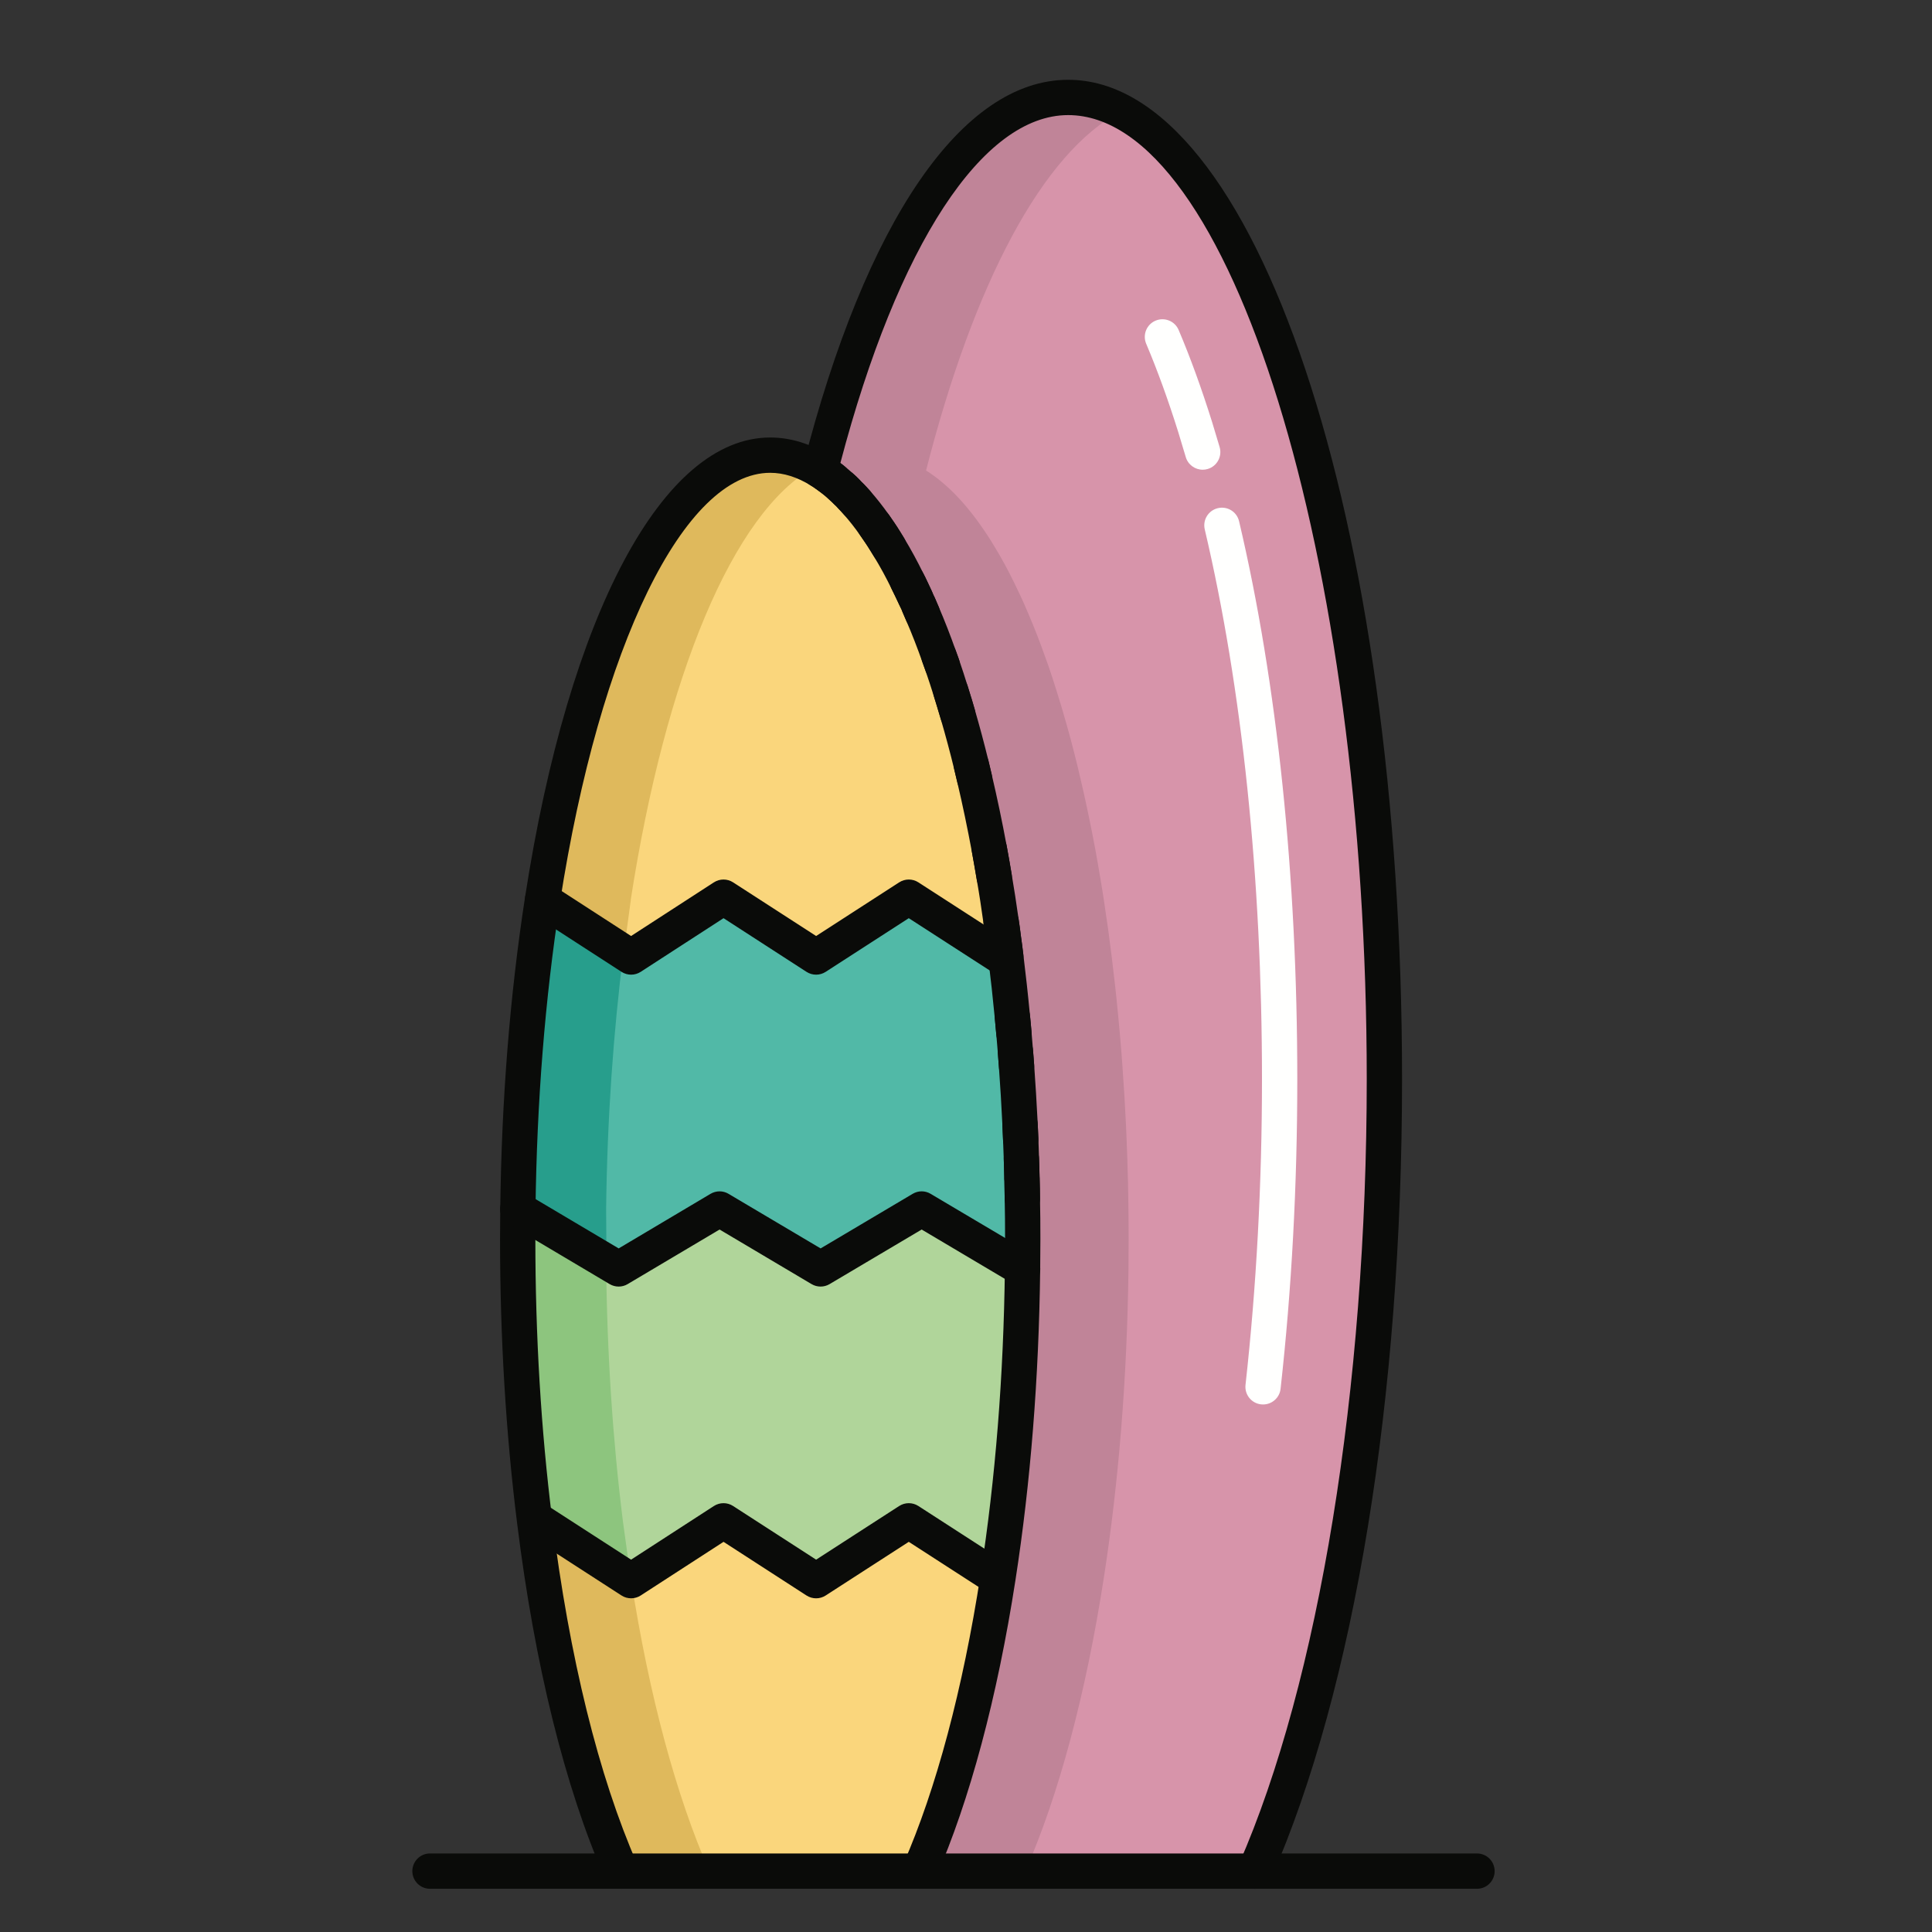
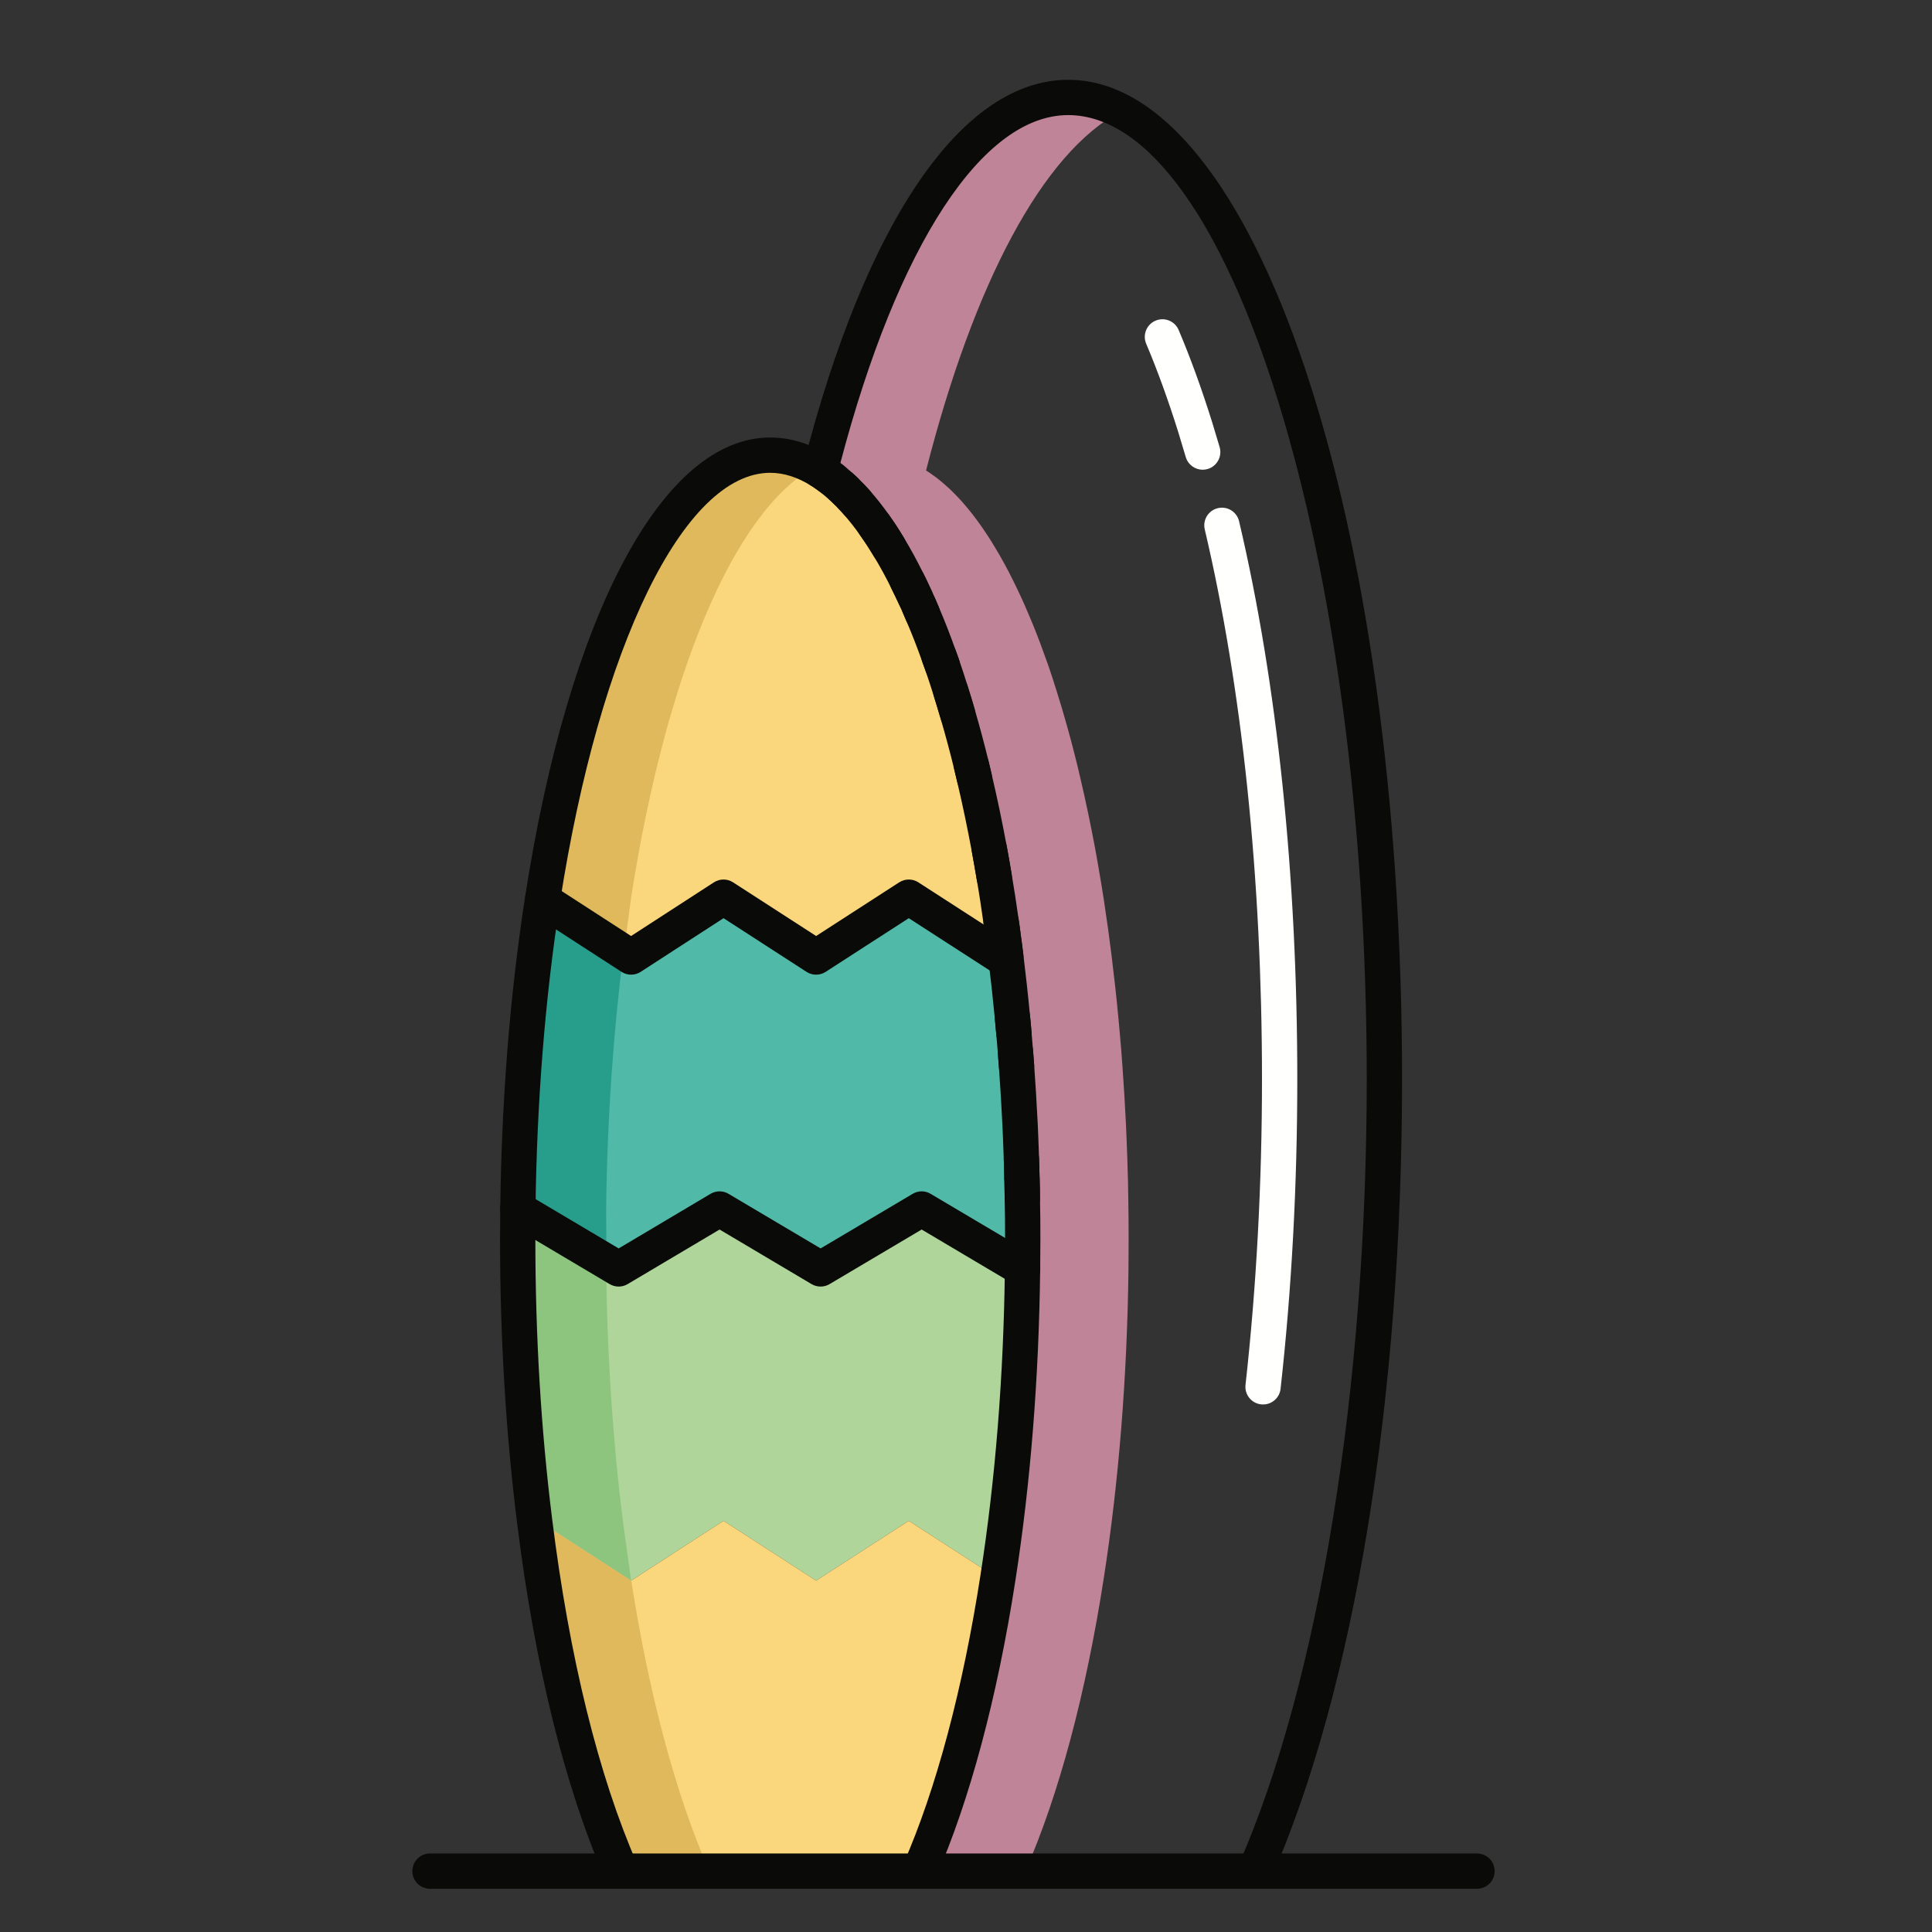
<svg xmlns="http://www.w3.org/2000/svg" width="40px" height="40px" viewBox="0 0 40 40" version="1.1">
  <rect x="0" y="0" width="40" height="40" fill="#333333" stroke="none" />
  <title>Surf_40x40</title>
  <g id="Surf_40x40" stroke="none" stroke-width="1" fill="none" fill-rule="evenodd">
    <g id="shutterstock_694438657" transform="translate(7, 0)">
      <path d="M14.167,24.817 C14.172,25.093 14.174,25.373 14.174,25.652 C14.174,25.859 14.172,26.065 14.171,26.27 L12.082,25.031 L9.99,26.272 L7.898,25.031 L5.809,26.272 L3.722,25.033 C3.75,22.745 3.93,20.578 4.232,18.628 L4.234,18.628 L6.066,19.814 L7.98,18.575 L9.897,19.814 L11.815,18.575 L13.734,19.814 L13.824,19.803 C13.875,20.212 13.92,20.629 13.96,21.053 C13.972,21.164 13.983,21.278 13.992,21.391 C14.003,21.515 14.013,21.639 14.023,21.765 C14.032,21.868 14.039,21.972 14.047,22.076 C14.076,22.473 14.1,22.877 14.119,23.284 C14.123,23.385 14.129,23.485 14.132,23.586 C14.138,23.721 14.143,23.856 14.147,23.993 C14.153,24.119 14.156,24.247 14.158,24.375 C14.16,24.391 14.16,24.41 14.16,24.428 C14.163,24.558 14.165,24.687 14.167,24.817" id="Fill-18" fill="#51B9A7" />
      <path d="M5.549,25.033 C5.572,23.16 5.699,21.37 5.909,19.712 L4.234,18.628 L4.232,18.628 C3.93,20.578 3.75,22.745 3.722,25.033 L5.558,26.272 L5.549,25.033" id="Fill-19" fill="#279E8C" />
      <path d="M12.082,25.031 L14.171,26.27 C14.143,28.552 13.964,30.712 13.663,32.658 L13.617,32.651 L11.815,31.487 L9.897,32.726 L7.98,31.487 L6.066,32.726 L4.15,31.487 L4.069,31.498 C3.843,29.685 3.718,27.714 3.718,25.652 C3.718,25.444 3.72,25.237 3.722,25.033 L5.809,26.272 L7.898,25.031 L9.99,26.272 L12.082,25.031" id="Fill-20" fill="#B0D59A" />
      <path d="M5.897,31.498 C5.687,29.822 5.566,28.01 5.549,26.117 L3.722,25.033 C3.72,25.237 3.718,25.444 3.718,25.652 C3.718,27.714 3.843,29.685 4.069,31.498 L4.15,31.487 L6.066,32.726 L5.897,31.498" id="Fill-21" fill="#8DC57E" />
      <path d="M13.617,32.651 L13.663,32.658 C13.288,35.077 12.727,37.164 12.036,38.74 L5.858,38.74 C5.058,36.918 4.431,34.412 4.069,31.498 L4.15,31.487 L6.066,32.726 L7.98,31.487 L9.897,32.726 L11.815,31.487 L13.617,32.651" id="Fill-22" fill="#FAD67C" />
      <path d="M6.066,32.726 L4.15,31.487 L4.069,31.498 C4.431,34.412 5.058,36.918 5.858,38.74 L7.686,38.74 C7,37.179 6.442,35.116 6.069,32.724 L6.066,32.726" id="Fill-23" fill="#DFB95C" />
-       <path d="M13.772,19.41 C13.791,19.54 13.809,19.671 13.824,19.803 L13.734,19.814 L11.815,18.575 L9.897,19.814 L7.98,18.575 L6.066,19.814 L4.234,18.628 L4.232,18.628 C5.076,13.183 6.871,9.424 8.946,9.424 C9.301,9.424 9.646,9.534 9.981,9.742 C10.017,9.764 10.052,9.787 10.089,9.813 C10.11,9.828 10.132,9.844 10.154,9.86 C10.187,9.883 10.218,9.908 10.251,9.934 C10.308,9.979 10.364,10.029 10.421,10.08 C10.458,10.113 10.494,10.146 10.529,10.182 C10.562,10.213 10.591,10.244 10.622,10.277 C10.66,10.317 10.699,10.358 10.737,10.401 C10.863,10.544 10.988,10.701 11.108,10.873 C11.143,10.922 11.178,10.973 11.212,11.025 C11.251,11.081 11.289,11.14 11.326,11.2 C11.353,11.242 11.379,11.284 11.404,11.328 C11.538,11.547 11.667,11.783 11.79,12.035 C11.817,12.088 11.843,12.141 11.868,12.196 C11.899,12.26 11.93,12.326 11.962,12.393 C11.983,12.439 12.003,12.486 12.024,12.532 C12.049,12.591 12.075,12.651 12.1,12.711 C12.219,12.987 12.333,13.278 12.44,13.583 C12.464,13.647 12.486,13.711 12.51,13.776 C12.57,13.95 12.628,14.129 12.685,14.312 C12.709,14.385 12.733,14.462 12.755,14.537 C12.78,14.621 12.806,14.705 12.83,14.789 C12.928,15.127 13.023,15.479 13.111,15.841 C13.133,15.933 13.155,16.024 13.177,16.117 C13.286,16.585 13.389,17.071 13.482,17.574 C13.517,17.767 13.551,17.961 13.584,18.158 C13.637,18.463 13.685,18.776 13.729,19.092 C13.745,19.198 13.76,19.304 13.772,19.41" id="Fill-24" fill="#FAD67C" />
+       <path d="M13.772,19.41 C13.791,19.54 13.809,19.671 13.824,19.803 L13.734,19.814 L11.815,18.575 L9.897,19.814 L7.98,18.575 L6.066,19.814 L4.234,18.628 L4.232,18.628 C5.076,13.183 6.871,9.424 8.946,9.424 C10.017,9.764 10.052,9.787 10.089,9.813 C10.11,9.828 10.132,9.844 10.154,9.86 C10.187,9.883 10.218,9.908 10.251,9.934 C10.308,9.979 10.364,10.029 10.421,10.08 C10.458,10.113 10.494,10.146 10.529,10.182 C10.562,10.213 10.591,10.244 10.622,10.277 C10.66,10.317 10.699,10.358 10.737,10.401 C10.863,10.544 10.988,10.701 11.108,10.873 C11.143,10.922 11.178,10.973 11.212,11.025 C11.251,11.081 11.289,11.14 11.326,11.2 C11.353,11.242 11.379,11.284 11.404,11.328 C11.538,11.547 11.667,11.783 11.79,12.035 C11.817,12.088 11.843,12.141 11.868,12.196 C11.899,12.26 11.93,12.326 11.962,12.393 C11.983,12.439 12.003,12.486 12.024,12.532 C12.049,12.591 12.075,12.651 12.1,12.711 C12.219,12.987 12.333,13.278 12.44,13.583 C12.464,13.647 12.486,13.711 12.51,13.776 C12.57,13.95 12.628,14.129 12.685,14.312 C12.709,14.385 12.733,14.462 12.755,14.537 C12.78,14.621 12.806,14.705 12.83,14.789 C12.928,15.127 13.023,15.479 13.111,15.841 C13.133,15.933 13.155,16.024 13.177,16.117 C13.286,16.585 13.389,17.071 13.482,17.574 C13.517,17.767 13.551,17.961 13.584,18.158 C13.637,18.463 13.685,18.776 13.729,19.092 C13.745,19.198 13.76,19.304 13.772,19.41" id="Fill-24" fill="#FAD67C" />
      <path d="M6.061,18.628 L6.059,18.628 C6.776,14.003 8.179,10.597 9.857,9.674 C9.561,9.513 9.258,9.424 8.946,9.424 C6.871,9.424 5.076,13.183 4.232,18.628 L4.234,18.628 L5.914,19.715 L6.061,18.628" id="Fill-25" fill="#DFB95C" />
-       <path d="M14.171,26.27 C14.172,26.065 14.174,25.859 14.174,25.652 C14.174,25.373 14.172,25.093 14.167,24.817 C14.165,24.686 14.163,24.556 14.16,24.428 C14.16,24.41 14.16,24.391 14.158,24.375 C14.154,24.247 14.151,24.119 14.147,23.993 C14.143,23.856 14.138,23.721 14.132,23.586 C14.129,23.485 14.123,23.385 14.119,23.284 C14.1,22.877 14.076,22.473 14.047,22.076 C14.039,21.972 14.032,21.868 14.023,21.765 C14.013,21.639 14.003,21.515 13.992,21.391 C13.983,21.278 13.972,21.164 13.96,21.053 C13.92,20.629 13.875,20.212 13.824,19.803 C13.807,19.67 13.791,19.54 13.772,19.41 C13.76,19.304 13.745,19.198 13.729,19.092 C13.685,18.776 13.637,18.463 13.584,18.158 C13.551,17.961 13.518,17.766 13.482,17.574 C13.389,17.071 13.286,16.585 13.177,16.117 C13.155,16.024 13.133,15.933 13.111,15.841 C13.023,15.479 12.928,15.127 12.83,14.789 C12.806,14.705 12.78,14.621 12.755,14.537 C12.733,14.462 12.709,14.385 12.685,14.312 C12.628,14.129 12.57,13.95 12.51,13.776 C12.486,13.711 12.464,13.647 12.44,13.583 C12.333,13.278 12.219,12.987 12.1,12.711 C12.075,12.651 12.049,12.591 12.024,12.532 C12.003,12.486 11.983,12.439 11.962,12.393 C11.93,12.326 11.899,12.26 11.868,12.196 C11.843,12.141 11.817,12.088 11.79,12.035 C11.667,11.783 11.538,11.547 11.404,11.328 C11.379,11.284 11.353,11.242 11.326,11.2 C11.289,11.14 11.251,11.081 11.212,11.025 C11.178,10.971 11.143,10.922 11.108,10.873 C10.988,10.701 10.863,10.544 10.737,10.401 C10.699,10.358 10.66,10.315 10.622,10.277 C10.591,10.244 10.562,10.213 10.529,10.182 C10.494,10.146 10.458,10.111 10.421,10.08 C10.364,10.029 10.308,9.979 10.251,9.934 C10.218,9.908 10.187,9.883 10.154,9.86 C10.132,9.844 10.11,9.828 10.089,9.813 C10.052,9.787 10.017,9.764 9.981,9.742 C11.179,5.04 13.032,2.018 15.115,2.018 C18.732,2.018 21.663,11.12 21.663,22.345 C21.663,29.077 20.608,35.039 18.986,38.74 L12.036,38.74 C12.727,37.164 13.288,35.077 13.663,32.658 C13.964,30.712 14.143,28.552 14.171,26.27" id="Fill-26" fill="#D794AA" />
      <path d="M16.364,26.27 C16.365,26.065 16.367,25.859 16.367,25.652 C16.367,25.373 16.365,25.093 16.36,24.817 C16.358,24.686 16.356,24.556 16.353,24.428 C16.353,24.41 16.353,24.391 16.351,24.375 C16.347,24.247 16.343,24.119 16.34,23.993 C16.336,23.856 16.331,23.721 16.325,23.586 C16.321,23.485 16.316,23.385 16.312,23.284 C16.292,22.877 16.268,22.473 16.239,22.076 C16.232,21.972 16.225,21.868 16.216,21.765 C16.206,21.639 16.195,21.515 16.184,21.391 C16.175,21.278 16.164,21.164 16.153,21.053 C16.113,20.629 16.067,20.212 16.016,19.803 C16,19.67 15.983,19.54 15.965,19.41 C15.952,19.304 15.938,19.198 15.921,19.092 C15.877,18.776 15.83,18.463 15.777,18.158 C15.744,17.961 15.711,17.766 15.675,17.574 C15.581,17.071 15.479,16.585 15.369,16.117 C15.348,16.024 15.326,15.933 15.304,15.841 C15.216,15.479 15.121,15.127 15.022,14.789 C14.999,14.705 14.973,14.621 14.947,14.537 C14.925,14.462 14.902,14.385 14.878,14.312 C14.821,14.129 14.763,13.95 14.703,13.776 C14.679,13.711 14.657,13.647 14.633,13.583 C14.525,13.278 14.412,12.987 14.293,12.711 C14.268,12.651 14.242,12.591 14.216,12.532 C14.196,12.486 14.176,12.439 14.154,12.393 C14.123,12.326 14.092,12.26 14.061,12.196 C14.036,12.141 14.01,12.088 13.983,12.035 C13.86,11.783 13.73,11.547 13.597,11.328 C13.571,11.284 13.546,11.242 13.519,11.2 C13.482,11.14 13.444,11.081 13.405,11.025 C13.37,10.971 13.336,10.922 13.301,10.873 C13.18,10.701 13.056,10.544 12.93,10.401 C12.892,10.358 12.853,10.315 12.815,10.277 C12.784,10.244 12.755,10.213 12.722,10.182 C12.687,10.146 12.651,10.111 12.614,10.08 C12.557,10.029 12.501,9.979 12.444,9.934 C12.411,9.908 12.38,9.883 12.347,9.86 C12.325,9.844 12.303,9.828 12.281,9.813 C12.245,9.787 12.21,9.764 12.173,9.742 C13.157,5.883 14.582,3.157 16.212,2.303 C15.855,2.116 15.489,2.018 15.115,2.018 C13.032,2.018 11.179,5.04 9.981,9.742 C10.017,9.764 10.052,9.787 10.089,9.813 C10.11,9.828 10.132,9.844 10.154,9.86 C10.187,9.883 10.218,9.908 10.251,9.934 C10.308,9.979 10.364,10.029 10.421,10.08 C10.458,10.111 10.494,10.146 10.529,10.182 C10.562,10.213 10.591,10.244 10.622,10.277 C10.66,10.315 10.699,10.358 10.737,10.401 C10.863,10.544 10.988,10.701 11.108,10.873 C11.143,10.922 11.178,10.971 11.212,11.025 C11.251,11.081 11.289,11.14 11.326,11.2 C11.353,11.242 11.379,11.284 11.404,11.328 C11.538,11.547 11.667,11.783 11.79,12.035 C11.817,12.088 11.843,12.141 11.868,12.196 C11.899,12.26 11.93,12.326 11.962,12.393 C11.983,12.439 12.003,12.486 12.024,12.532 C12.049,12.591 12.075,12.651 12.1,12.711 C12.219,12.987 12.333,13.278 12.44,13.583 C12.464,13.647 12.486,13.711 12.51,13.776 C12.57,13.95 12.628,14.129 12.685,14.312 C12.709,14.385 12.733,14.462 12.755,14.537 C12.78,14.621 12.806,14.705 12.83,14.789 C12.928,15.127 13.023,15.479 13.111,15.841 C13.133,15.933 13.155,16.024 13.177,16.117 C13.286,16.585 13.389,17.071 13.482,17.574 C13.518,17.766 13.551,17.961 13.584,18.158 C13.637,18.463 13.685,18.776 13.729,19.092 C13.745,19.198 13.76,19.304 13.772,19.41 C13.791,19.54 13.807,19.67 13.824,19.803 C13.875,20.212 13.92,20.629 13.96,21.053 C13.972,21.164 13.983,21.278 13.992,21.391 C14.003,21.515 14.013,21.639 14.023,21.765 C14.032,21.868 14.039,21.972 14.047,22.076 C14.076,22.473 14.1,22.877 14.119,23.284 C14.123,23.385 14.129,23.485 14.132,23.586 C14.138,23.721 14.143,23.856 14.147,23.993 C14.151,24.119 14.154,24.247 14.158,24.375 C14.16,24.391 14.16,24.41 14.16,24.428 C14.163,24.556 14.165,24.686 14.167,24.817 C14.172,25.093 14.174,25.373 14.174,25.652 C14.174,25.859 14.172,26.065 14.171,26.27 C14.143,28.552 13.964,30.712 13.663,32.658 C13.288,35.077 12.727,37.164 12.036,38.74 L14.229,38.74 C14.92,37.164 15.481,35.077 15.855,32.658 C16.157,30.712 16.336,28.552 16.364,26.27" id="Fill-27" fill="#C08498" />
      <path d="M5.858,39.105 C5.718,39.105 5.584,39.023 5.524,38.887 C4.698,37.007 4.07,34.468 3.707,31.543 C3.472,29.666 3.353,27.684 3.353,25.652 C3.353,25.443 3.355,25.235 3.357,25.03 C3.384,22.776 3.557,20.603 3.871,18.572 C4.78,12.704 6.725,9.058 8.946,9.058 C9.363,9.058 9.776,9.184 10.174,9.432 C10.212,9.454 10.254,9.483 10.298,9.513 C10.463,9.629 10.504,9.856 10.388,10.022 C10.273,10.188 10.045,10.228 9.879,10.113 C9.85,10.092 9.823,10.073 9.793,10.056 C9.508,9.878 9.225,9.789 8.946,9.789 C7.167,9.789 5.418,13.364 4.593,18.684 C4.284,20.681 4.114,22.819 4.087,25.037 C4.086,25.24 4.084,25.445 4.084,25.652 C4.084,27.654 4.201,29.605 4.432,31.452 C4.786,34.308 5.395,36.777 6.193,38.593 C6.274,38.777 6.19,38.993 6.005,39.074 C5.957,39.095 5.907,39.105 5.858,39.105" id="Fill-28" fill="#0A0B09" />
      <path d="M10.251,10.299 C10.172,10.299 10.094,10.274 10.027,10.222 L10.003,10.203 C9.985,10.19 9.968,10.176 9.95,10.164 C9.783,10.051 9.739,9.824 9.851,9.656 C9.964,9.489 10.191,9.444 10.359,9.557 C10.391,9.579 10.423,9.604 10.455,9.629 L10.475,9.645 C10.635,9.769 10.664,9.998 10.54,10.158 C10.468,10.25 10.36,10.299 10.251,10.299" id="Fill-29" fill="#0A0B09" />
      <path d="M10.529,10.548 C10.432,10.548 10.335,10.509 10.263,10.433 C10.238,10.407 10.212,10.382 10.185,10.359 C10.031,10.229 10.012,9.998 10.142,9.844 C10.272,9.69 10.503,9.67 10.657,9.801 C10.704,9.84 10.75,9.884 10.794,9.931 C10.933,10.078 10.927,10.309 10.78,10.448 C10.709,10.514 10.619,10.548 10.529,10.548" id="Fill-30" fill="#0A0B09" />
      <path d="M10.737,10.767 C10.636,10.767 10.534,10.725 10.462,10.642 C10.428,10.602 10.393,10.566 10.358,10.53 C10.219,10.385 10.223,10.153 10.369,10.014 C10.515,9.874 10.746,9.879 10.886,10.024 C10.928,10.068 10.97,10.113 11.012,10.161 C11.145,10.313 11.13,10.544 10.978,10.677 C10.908,10.737 10.823,10.767 10.737,10.767" id="Fill-31" fill="#0A0B09" />
      <path d="M11.405,11.694 C11.279,11.694 11.157,11.629 11.089,11.513 C11.066,11.474 11.043,11.436 11.019,11.399 C10.98,11.335 10.945,11.282 10.91,11.23 C10.876,11.18 10.843,11.132 10.81,11.085 C10.693,10.92 10.732,10.692 10.896,10.575 C11.061,10.458 11.289,10.497 11.406,10.661 C11.443,10.713 11.479,10.766 11.515,10.82 C11.556,10.88 11.598,10.944 11.638,11.01 C11.663,11.048 11.691,11.095 11.72,11.143 C11.822,11.318 11.763,11.541 11.589,11.643 C11.531,11.677 11.467,11.694 11.405,11.694" id="Fill-32" fill="#0A0B09" />
      <path d="M11.962,12.759 C11.824,12.759 11.691,12.68 11.63,12.546 C11.599,12.481 11.57,12.417 11.54,12.356 C11.513,12.3 11.49,12.252 11.465,12.203 C11.372,12.024 11.442,11.803 11.621,11.711 C11.8,11.617 12.021,11.687 12.114,11.867 C12.144,11.924 12.172,11.982 12.2,12.042 C12.229,12.102 12.261,12.17 12.293,12.241 C12.378,12.424 12.298,12.641 12.114,12.725 C12.065,12.748 12.013,12.759 11.962,12.759" id="Fill-33" fill="#0A0B09" />
      <path d="M12.101,13.077 C11.958,13.077 11.823,12.993 11.764,12.854 C11.739,12.795 11.714,12.736 11.689,12.679 C11.608,12.494 11.692,12.278 11.877,12.197 C12.062,12.117 12.278,12.201 12.358,12.386 C12.385,12.445 12.411,12.507 12.437,12.569 C12.516,12.755 12.429,12.969 12.243,13.048 C12.196,13.067 12.148,13.077 12.101,13.077" id="Fill-34" fill="#0A0B09" />
      <path d="M12.51,14.142 C12.36,14.142 12.22,14.049 12.166,13.9 L12.139,13.824 C12.125,13.786 12.112,13.748 12.098,13.71 C12.027,13.521 12.124,13.311 12.313,13.24 C12.503,13.17 12.713,13.266 12.783,13.456 C12.798,13.497 12.813,13.538 12.828,13.58 L12.854,13.653 C12.922,13.842 12.824,14.052 12.634,14.12 C12.593,14.135 12.551,14.142 12.51,14.142" id="Fill-35" fill="#0A0B09" />
      <path d="M12.829,15.154 C12.67,15.154 12.523,15.049 12.478,14.888 C12.457,14.813 12.434,14.739 12.411,14.664 L12.405,14.643 C12.383,14.568 12.36,14.495 12.338,14.425 C12.275,14.233 12.38,14.027 12.572,13.964 C12.764,13.902 12.97,14.007 13.033,14.199 C13.057,14.275 13.082,14.356 13.105,14.434 L13.111,14.451 C13.135,14.531 13.159,14.61 13.181,14.689 C13.236,14.884 13.123,15.086 12.929,15.141 C12.896,15.15 12.862,15.154 12.829,15.154" id="Fill-36" fill="#0A0B09" />
      <path d="M13.176,16.483 C13.01,16.483 12.86,16.369 12.821,16.2 L12.756,15.927 C12.708,15.73 12.829,15.533 13.026,15.486 C13.223,15.439 13.419,15.56 13.466,15.756 L13.532,16.034 C13.578,16.231 13.456,16.427 13.26,16.473 C13.232,16.48 13.204,16.483 13.176,16.483" id="Fill-37" fill="#0A0B09" />
      <path d="M13.584,18.524 C13.408,18.524 13.253,18.397 13.224,18.218 C13.191,18.024 13.159,17.831 13.123,17.642 C13.085,17.444 13.215,17.252 13.413,17.215 C13.611,17.178 13.803,17.307 13.841,17.505 C13.878,17.7 13.911,17.898 13.945,18.098 C13.978,18.297 13.843,18.486 13.644,18.519 C13.624,18.522 13.604,18.524 13.584,18.524" id="Fill-38" fill="#0A0B09" />
      <path d="M13.823,20.168 C13.641,20.168 13.484,20.033 13.461,19.848 C13.445,19.716 13.429,19.589 13.411,19.461 C13.397,19.352 13.383,19.25 13.367,19.148 C13.336,18.949 13.473,18.762 13.673,18.731 C13.871,18.699 14.059,18.837 14.09,19.036 C14.107,19.146 14.122,19.256 14.135,19.366 C14.153,19.491 14.169,19.623 14.186,19.758 C14.211,19.959 14.069,20.141 13.868,20.166 C13.853,20.167 13.838,20.168 13.823,20.168" id="Fill-39" fill="#0A0B09" />
      <path d="M13.991,21.756 C13.803,21.756 13.643,21.611 13.627,21.42 C13.618,21.309 13.608,21.198 13.597,21.089 C13.577,20.888 13.724,20.709 13.924,20.689 C14.125,20.668 14.304,20.816 14.324,21.017 C14.335,21.131 14.347,21.246 14.356,21.362 C14.372,21.563 14.222,21.739 14.021,21.755 C14.011,21.756 14.001,21.756 13.991,21.756" id="Fill-40" fill="#0A0B09" />
      <path d="M14.046,22.441 C13.856,22.441 13.695,22.294 13.682,22.102 L13.682,22.1 C13.675,21.999 13.668,21.897 13.659,21.798 C13.641,21.597 13.789,21.419 13.991,21.401 C14.19,21.383 14.369,21.532 14.387,21.733 C14.396,21.837 14.404,21.943 14.411,22.048 C14.425,22.25 14.273,22.426 14.072,22.44 C14.063,22.44 14.055,22.441 14.046,22.441" id="Fill-41" fill="#0A0B09" />
-       <path d="M14.132,23.951 C13.936,23.951 13.774,23.796 13.767,23.599 L13.754,23.298 C13.747,23.096 13.904,22.926 14.106,22.919 C14.307,22.91 14.477,23.069 14.485,23.27 L14.498,23.572 C14.505,23.774 14.348,23.943 14.146,23.951 C14.141,23.951 14.137,23.951 14.132,23.951" id="Fill-42" fill="#0A0B09" />
      <path d="M14.158,24.74 C13.958,24.74 13.795,24.58 13.792,24.38 C13.791,24.256 13.787,24.132 13.782,24.009 C13.773,23.807 13.929,23.637 14.131,23.628 C14.337,23.621 14.503,23.776 14.512,23.977 C14.518,24.107 14.521,24.238 14.523,24.37 C14.526,24.572 14.365,24.738 14.163,24.74 C14.161,24.74 14.16,24.74 14.158,24.74" id="Fill-43" fill="#0A0B09" />
      <path d="M14.167,25.183 C13.968,25.183 13.804,25.022 13.801,24.822 C13.8,24.694 13.798,24.566 13.795,24.438 C13.789,24.236 13.948,24.068 14.15,24.063 C14.357,24.052 14.52,24.216 14.525,24.418 C14.529,24.549 14.531,24.681 14.532,24.812 C14.535,25.014 14.374,25.18 14.172,25.183 C14.17,25.183 14.169,25.183 14.167,25.183" id="Fill-44" fill="#0A0B09" />
      <path d="M12.036,39.105 C11.987,39.105 11.937,39.095 11.89,39.074 C11.705,38.993 11.621,38.778 11.702,38.593 C12.382,37.042 12.935,34.971 13.301,32.602 C13.609,30.618 13.779,28.486 13.805,26.265 C13.807,26.063 13.809,25.858 13.809,25.652 C13.809,25.375 13.807,25.098 13.801,24.824 C13.8,24.692 13.798,24.564 13.795,24.438 L13.794,24.41 C13.793,24.399 13.793,24.396 13.793,24.385 L13.782,24.003 C13.778,23.868 13.773,23.734 13.767,23.601 L13.754,23.298 C13.734,22.879 13.709,22.475 13.682,22.103 C13.675,21.999 13.668,21.897 13.659,21.798 C13.649,21.668 13.638,21.546 13.628,21.423 C13.618,21.309 13.608,21.198 13.597,21.089 C13.557,20.669 13.511,20.252 13.461,19.848 C13.446,19.715 13.428,19.587 13.411,19.461 C13.397,19.352 13.383,19.25 13.367,19.148 C13.319,18.802 13.273,18.5 13.224,18.221 C13.191,18.023 13.157,17.83 13.122,17.638 C13.032,17.154 12.931,16.669 12.821,16.201 L12.756,15.927 C12.673,15.585 12.579,15.236 12.479,14.891 C12.457,14.813 12.434,14.739 12.411,14.664 L12.405,14.643 C12.383,14.568 12.36,14.495 12.338,14.425 C12.281,14.242 12.223,14.066 12.165,13.896 L12.139,13.824 C12.125,13.786 12.112,13.748 12.098,13.71 C11.992,13.411 11.881,13.125 11.765,12.856 C11.739,12.795 11.714,12.736 11.689,12.679 L11.673,12.642 C11.66,12.612 11.646,12.581 11.632,12.552 C11.599,12.481 11.57,12.417 11.54,12.356 C11.513,12.3 11.49,12.252 11.465,12.203 C11.349,11.964 11.225,11.736 11.092,11.518 C11.066,11.474 11.043,11.436 11.019,11.399 C10.98,11.335 10.945,11.282 10.91,11.23 C10.874,11.175 10.842,11.13 10.81,11.085 C10.699,10.927 10.583,10.779 10.463,10.644 C10.429,10.605 10.397,10.569 10.364,10.536 C10.33,10.5 10.306,10.474 10.278,10.448 C10.273,10.443 10.268,10.438 10.263,10.433 C10.236,10.404 10.207,10.379 10.178,10.352 C10.125,10.305 10.073,10.26 10.022,10.218 L10.003,10.203 C9.985,10.19 9.968,10.176 9.95,10.164 C9.946,10.16 9.933,10.151 9.928,10.148 C9.914,10.137 9.9,10.126 9.886,10.117 C9.85,10.092 9.823,10.073 9.793,10.056 C9.654,9.973 9.586,9.808 9.626,9.651 C10.923,4.568 12.923,1.652 15.115,1.652 C18.992,1.652 22.028,10.741 22.028,22.345 C22.028,28.933 21.041,34.962 19.32,38.886 C19.239,39.071 19.024,39.155 18.839,39.074 C18.654,38.993 18.57,38.778 18.651,38.593 C20.308,34.814 21.297,28.74 21.297,22.345 C21.297,11.524 18.466,2.383 15.115,2.383 C13.343,2.383 11.587,5.07 10.399,9.586 C10.417,9.599 10.436,9.614 10.455,9.629 L10.475,9.645 C10.542,9.699 10.604,9.753 10.666,9.809 C10.706,9.845 10.747,9.882 10.787,9.923 C10.822,9.957 10.854,9.991 10.888,10.027 C10.924,10.062 10.968,10.111 11.012,10.161 C11.149,10.315 11.282,10.485 11.407,10.663 C11.444,10.715 11.481,10.768 11.519,10.825 C11.556,10.88 11.598,10.944 11.638,11.01 C11.663,11.048 11.691,11.095 11.72,11.143 C11.861,11.376 11.996,11.624 12.118,11.875 C12.144,11.924 12.172,11.982 12.2,12.042 C12.229,12.102 12.261,12.17 12.293,12.241 C12.309,12.273 12.326,12.312 12.343,12.35 L12.358,12.385 C12.385,12.445 12.411,12.507 12.437,12.569 C12.559,12.852 12.676,13.152 12.785,13.461 C12.798,13.497 12.813,13.538 12.828,13.58 L12.854,13.653 C12.917,13.834 12.976,14.017 13.034,14.204 C13.057,14.275 13.082,14.356 13.105,14.434 L13.111,14.451 C13.135,14.531 13.159,14.61 13.181,14.689 C13.284,15.042 13.38,15.402 13.466,15.755 L13.532,16.034 C13.645,16.514 13.749,17.009 13.841,17.507 C13.877,17.704 13.912,17.899 13.945,18.098 C13.994,18.383 14.042,18.693 14.091,19.042 C14.107,19.146 14.122,19.256 14.135,19.366 C14.153,19.492 14.172,19.627 14.187,19.762 C14.237,20.168 14.284,20.593 14.324,21.018 C14.335,21.131 14.347,21.246 14.356,21.362 C14.367,21.485 14.378,21.611 14.387,21.739 C14.396,21.837 14.404,21.943 14.411,22.048 C14.439,22.433 14.463,22.831 14.485,23.266 L14.498,23.572 C14.503,23.707 14.509,23.844 14.512,23.983 L14.523,24.353 C14.525,24.377 14.525,24.403 14.525,24.428 C14.529,24.547 14.531,24.679 14.532,24.812 C14.538,25.088 14.54,25.37 14.54,25.652 C14.54,25.86 14.538,26.067 14.536,26.273 C14.509,28.529 14.337,30.696 14.024,32.714 C13.648,35.144 13.076,37.279 12.371,38.886 C12.311,39.023 12.177,39.105 12.036,39.105" id="Fill-45" fill="#0A0B09" />
      <path d="M19.151,29.078 C19.137,29.078 19.124,29.078 19.11,29.076 C18.909,29.054 18.765,28.873 18.787,28.673 C19.013,26.637 19.128,24.508 19.128,22.345 C19.128,18.191 18.718,14.254 17.943,10.96 C17.897,10.764 18.018,10.567 18.215,10.521 C18.412,10.474 18.608,10.596 18.654,10.793 C19.442,14.14 19.859,18.135 19.859,22.345 C19.859,24.535 19.743,26.692 19.513,28.753 C19.493,28.94 19.334,29.078 19.151,29.078" id="Fill-46" fill="#FFFFFE" />
      <path d="M17.9,9.725 C17.742,9.725 17.597,9.622 17.55,9.463 C17.499,9.291 17.448,9.12 17.396,8.951 C17.187,8.283 16.963,7.666 16.731,7.118 C16.652,6.932 16.738,6.718 16.924,6.639 C17.11,6.56 17.325,6.647 17.403,6.833 C17.645,7.403 17.877,8.042 18.094,8.734 C18.147,8.906 18.199,9.081 18.251,9.256 C18.308,9.45 18.197,9.653 18.004,9.71 C17.969,9.721 17.934,9.725 17.9,9.725" id="Fill-47" fill="#FFFFFE" />
      <path d="M23.58,39.105 L1.902,39.105 C1.7,39.105 1.537,38.941 1.537,38.74 C1.537,38.538 1.7,38.374 1.902,38.374 L23.58,38.374 C23.782,38.374 23.945,38.538 23.945,38.74 C23.945,38.941 23.782,39.105 23.58,39.105" id="Fill-48" fill="#0A0B09" />
      <path d="M5.809,26.637 C5.744,26.637 5.68,26.62 5.622,26.586 L3.535,25.347 C3.364,25.245 3.304,25.024 3.403,24.85 C3.502,24.677 3.72,24.614 3.895,24.711 L3.898,24.713 L5.809,25.847 L7.711,24.717 C7.826,24.649 7.969,24.648 8.084,24.717 L9.99,25.847 L11.896,24.717 C12.011,24.648 12.153,24.648 12.268,24.717 L14.355,25.954 C14.52,26.05 14.586,26.261 14.499,26.434 C14.409,26.615 14.192,26.688 14.011,26.599 C14.003,26.595 13.992,26.589 13.984,26.584 L12.082,25.456 L10.176,26.586 C10.061,26.654 9.918,26.654 9.803,26.586 L7.898,25.456 L5.995,26.586 C5.938,26.62 5.873,26.637 5.809,26.637" id="Fill-51" fill="#0A0B09" />
      <path d="M13.734,20.179 C13.666,20.18 13.597,20.161 13.536,20.121 L11.815,19.01 L10.095,20.121 C9.974,20.199 9.819,20.199 9.698,20.121 L7.98,19.01 L6.265,20.121 C6.144,20.199 5.989,20.199 5.868,20.121 L4.035,18.935 C3.866,18.825 3.817,18.599 3.927,18.429 C4.036,18.26 4.263,18.211 4.432,18.321 L6.066,19.379 L7.781,18.268 C7.902,18.19 8.057,18.19 8.178,18.268 L9.897,19.379 L11.617,18.268 C11.738,18.19 11.893,18.19 12.014,18.268 L13.932,19.507 C14.102,19.616 14.151,19.843 14.041,20.012 C13.971,20.12 13.854,20.179 13.734,20.179" id="Fill-52" fill="#0A0B09" />
-       <path d="M6.066,33.091 C5.997,33.091 5.928,33.072 5.868,33.033 L3.951,31.794 C3.782,31.684 3.733,31.458 3.843,31.288 C3.953,31.119 4.179,31.07 4.348,31.18 L6.066,32.291 L7.781,31.18 C7.902,31.102 8.057,31.102 8.178,31.18 L9.897,32.291 L11.617,31.18 C11.738,31.102 11.893,31.102 12.014,31.18 L13.815,32.344 C13.985,32.453 14.034,32.68 13.924,32.849 C13.814,33.019 13.588,33.067 13.419,32.958 L11.815,31.922 L10.095,33.033 C9.974,33.111 9.819,33.111 9.698,33.033 L7.98,31.922 L6.265,33.033 C6.205,33.072 6.136,33.091 6.066,33.091" id="Fill-53" fill="#0A0B09" />
    </g>
  </g>
</svg>